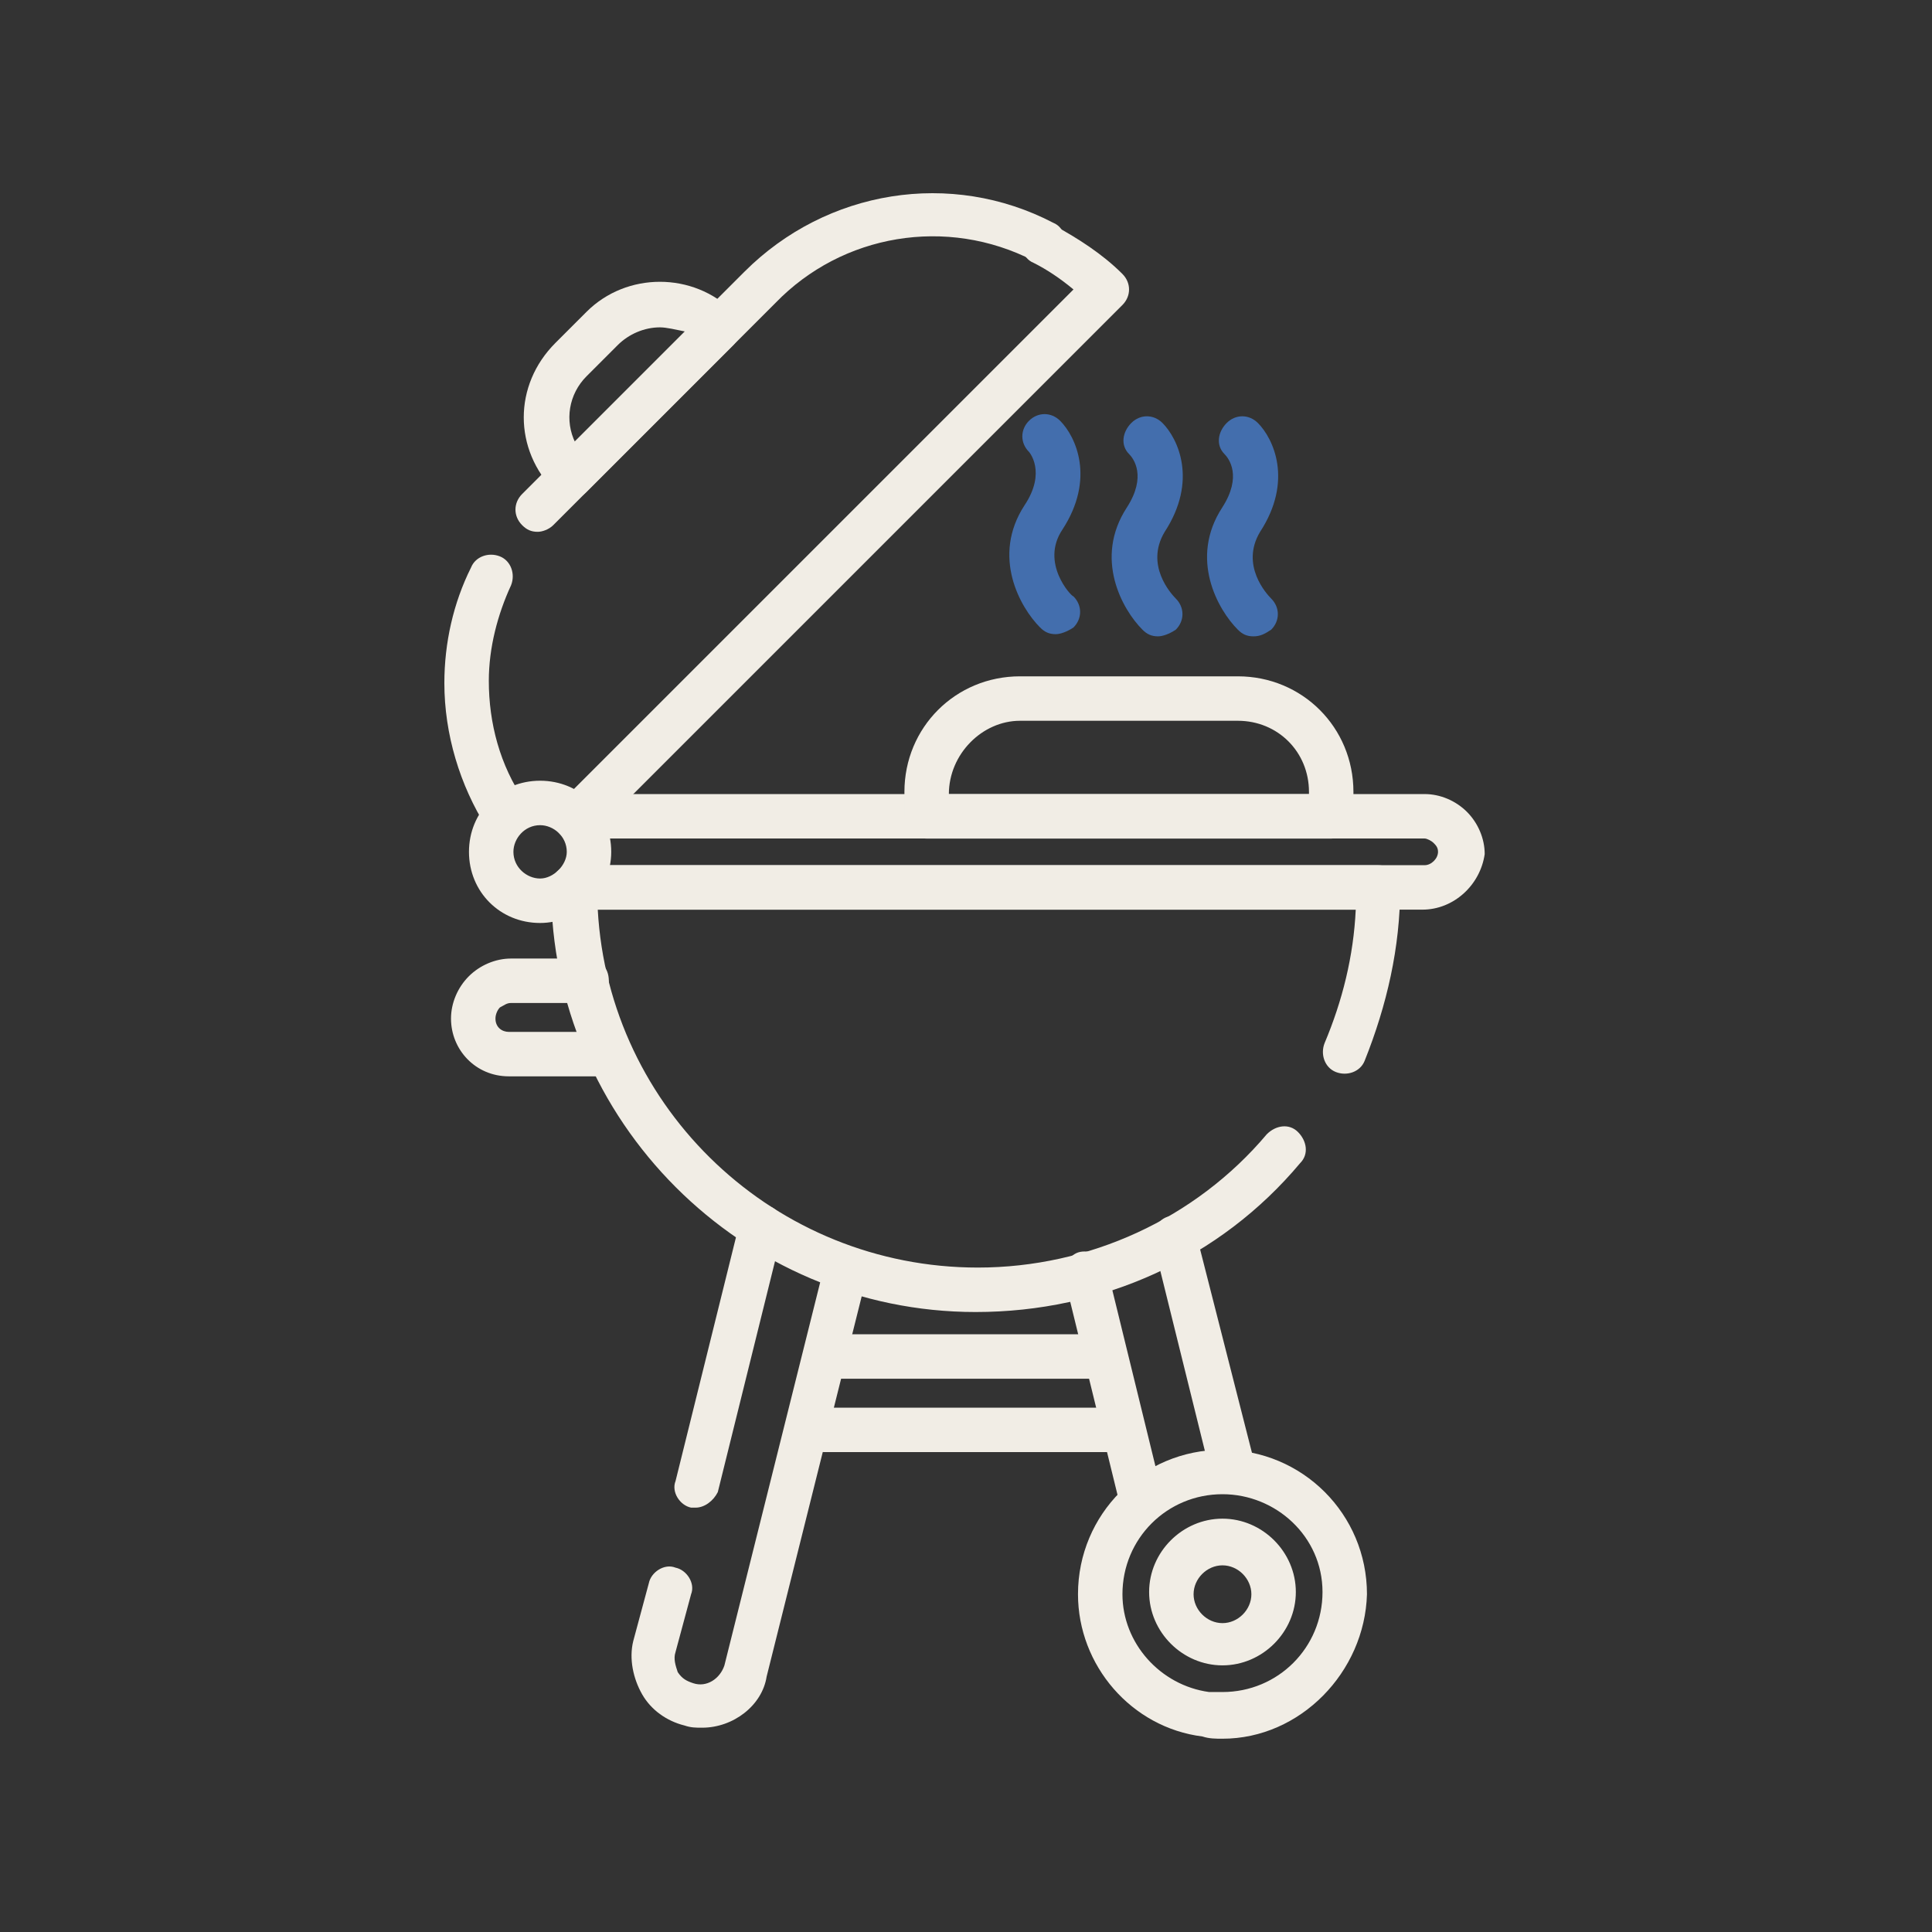
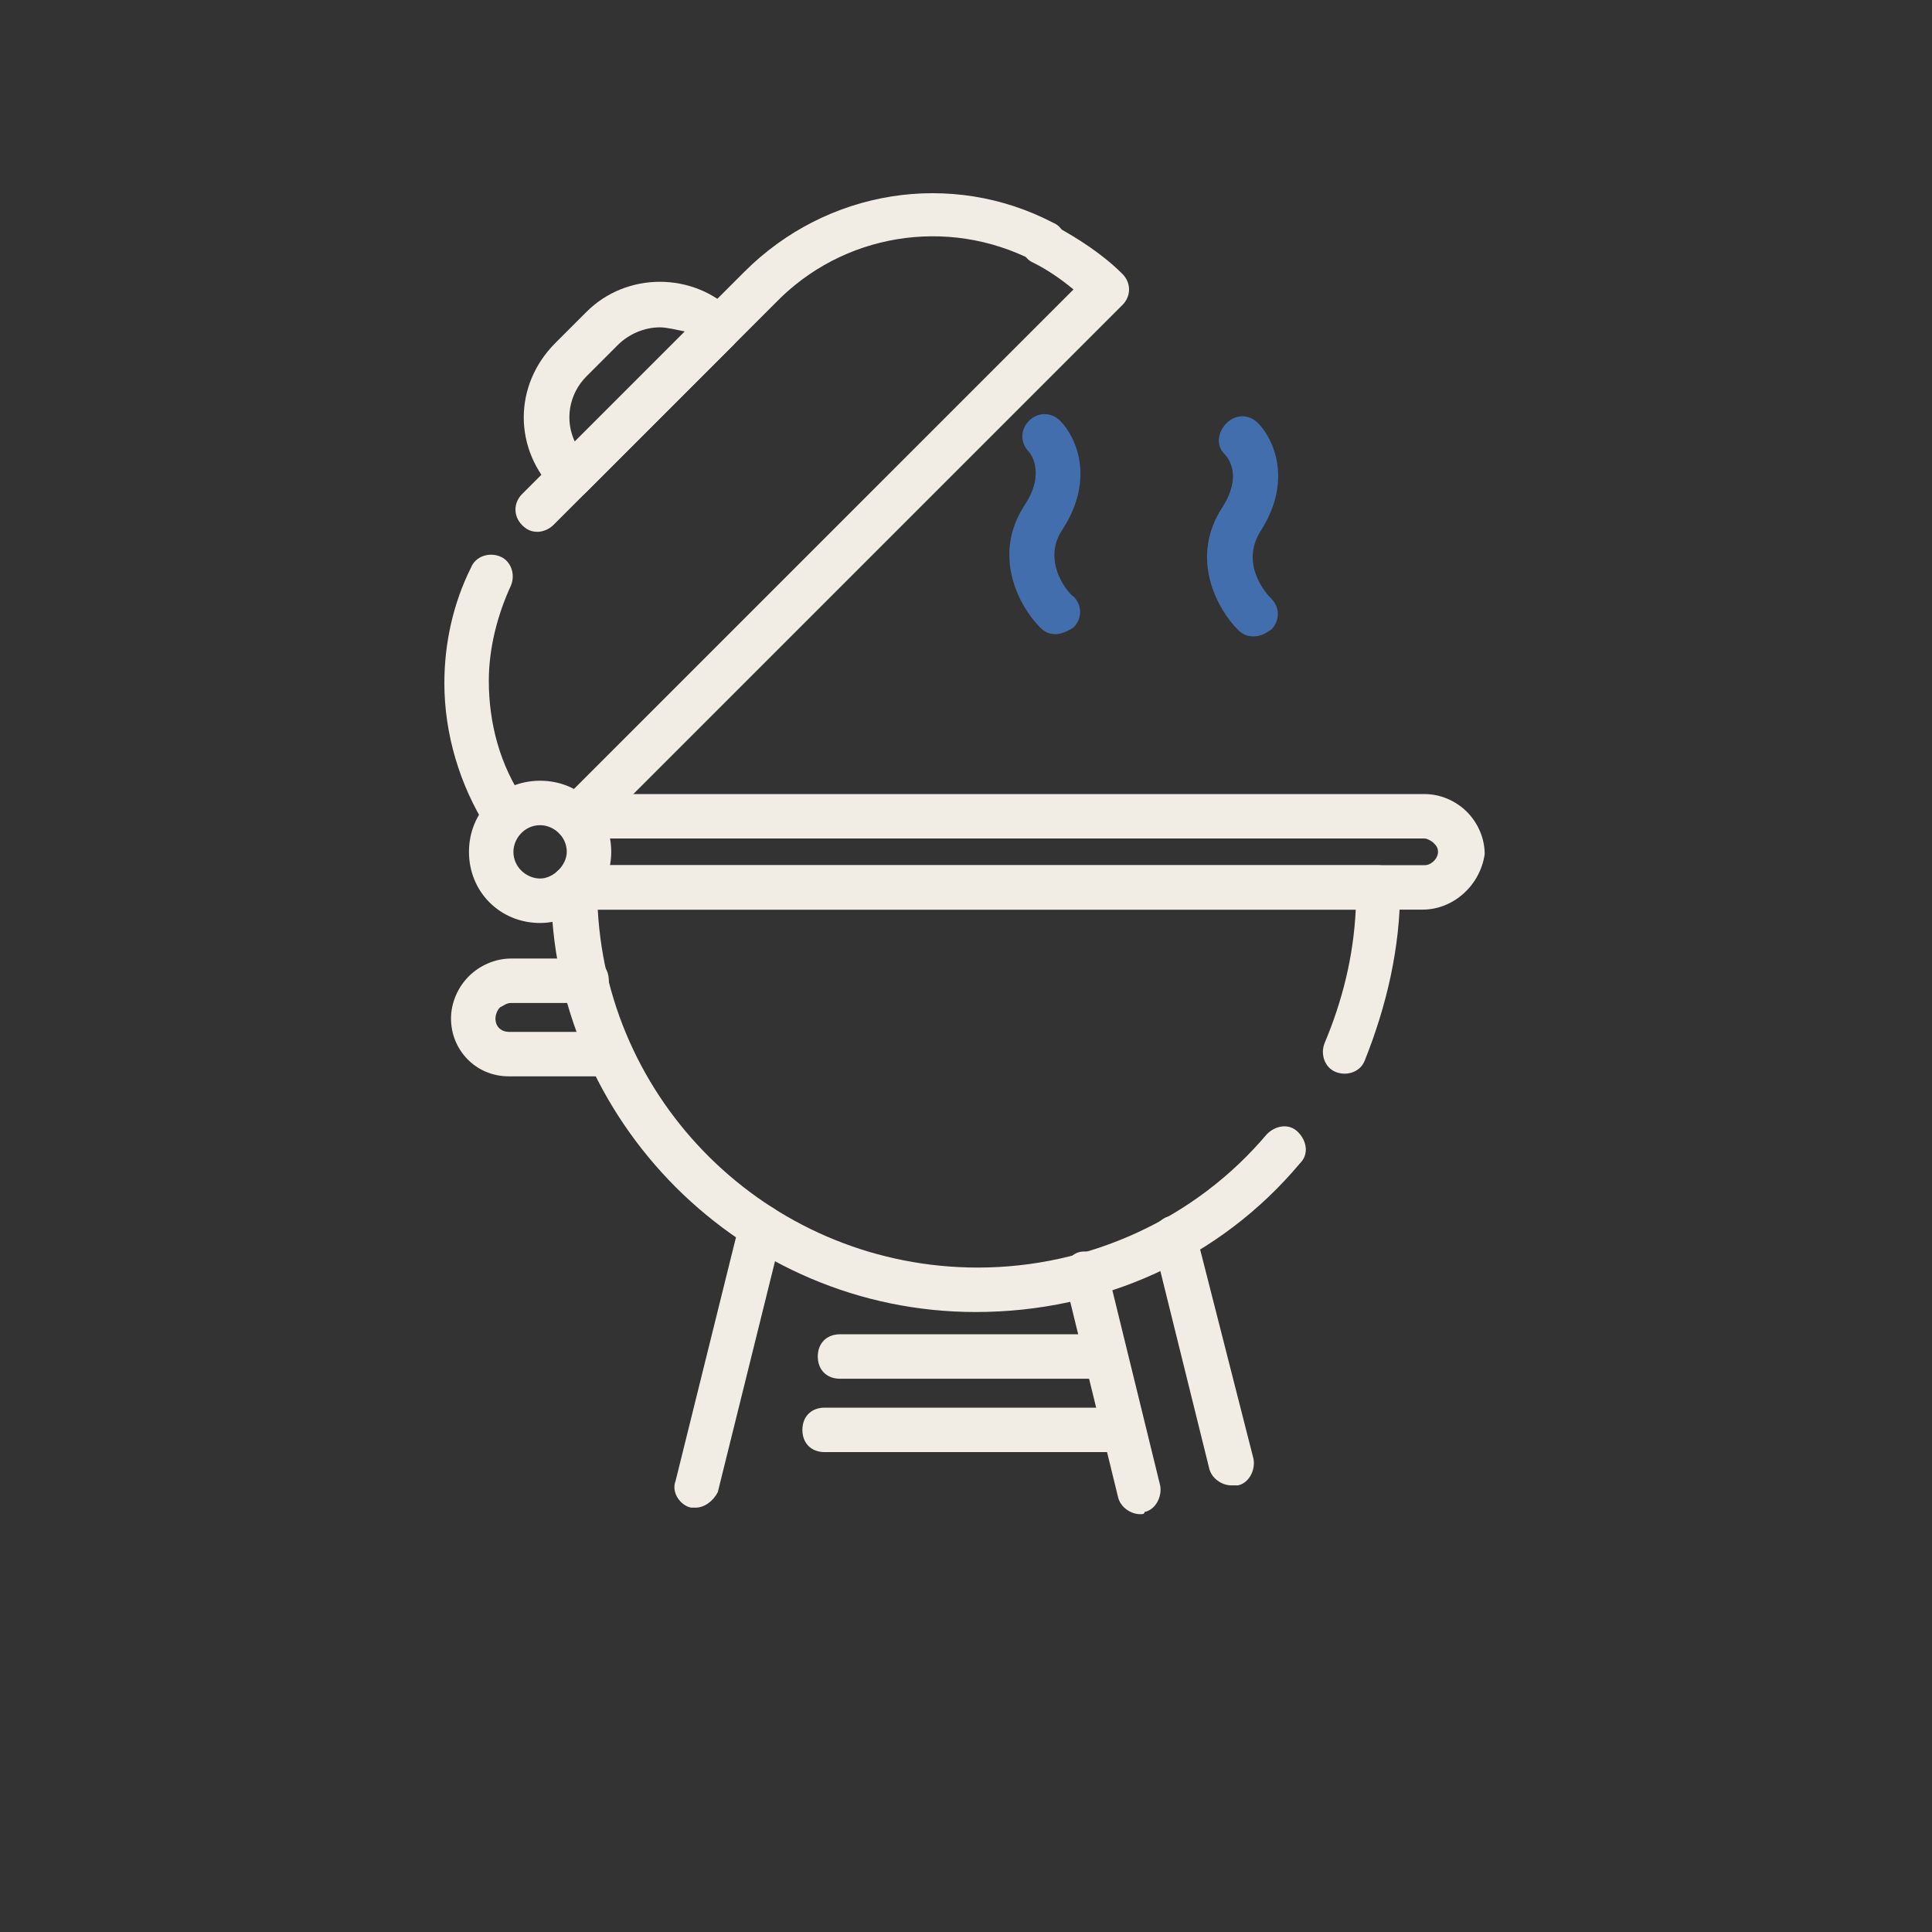
<svg xmlns="http://www.w3.org/2000/svg" width="180" height="180" viewBox="0 0 180 180" fill="none">
  <rect x="0" y="0" width="180" height="180" fill="#333333" stroke="none" />
-   <path d="M113.896 161.992C113.274 161.992 112.653 161.992 112.032 161.785C105.405 160.956 100.434 155.158 100.434 148.531C100.434 141.076 106.44 135.07 113.896 135.07C121.351 135.07 127.357 141.076 127.357 148.531C127.15 155.779 121.144 161.992 113.896 161.992ZM113.896 139.212C108.718 139.212 104.576 143.354 104.576 148.531C104.576 153.087 108.097 157.022 112.653 157.643C113.067 157.643 113.481 157.643 113.896 157.643C119.073 157.643 123.215 153.501 123.215 148.324C123.215 143.147 118.866 139.212 113.896 139.212ZM113.896 155.158C110.168 155.158 107.061 152.052 107.061 148.324C107.061 144.596 110.168 141.49 113.896 141.49C117.623 141.49 120.73 144.596 120.73 148.324C120.73 152.052 117.623 155.158 113.896 155.158ZM113.896 145.839C112.446 145.839 111.203 147.081 111.203 148.531C111.203 149.981 112.446 151.223 113.896 151.223C115.345 151.223 116.588 149.981 116.588 148.531C116.588 147.081 115.345 145.839 113.896 145.839Z" fill="#F1EDE5" />
  <path d="M90.898 122.238C69.153 122.238 51.343 104.428 51.343 82.684C51.343 81.442 52.171 80.613 53.414 80.613H128.382C129.624 80.613 130.453 81.442 130.453 82.684C130.453 88.275 129.21 93.66 127.139 98.837C126.725 99.873 125.482 100.287 124.447 99.873C123.411 99.458 122.997 98.216 123.411 97.18C125.068 93.246 126.104 89.104 126.311 84.755H55.692C56.727 103.393 72.259 118.096 91.105 118.096C101.459 118.096 111.4 113.54 118.027 105.671C118.855 104.843 120.098 104.635 120.926 105.464C121.755 106.292 121.962 107.535 121.133 108.363C113.678 117.268 102.702 122.238 90.898 122.238Z" fill="#F1EDE5" />
  <path d="M64.805 140.464C64.597 140.464 64.39 140.464 64.39 140.464C63.355 140.257 62.526 139.015 62.941 137.979L68.947 113.75C69.154 112.714 70.396 111.886 71.431 112.3C72.467 112.507 73.295 113.75 72.881 114.785L66.876 139.015C66.461 139.843 65.633 140.464 64.805 140.464Z" fill="#F1EDE5" />
-   <path d="M65.42 160.965C64.799 160.965 64.385 160.965 63.763 160.758C62.107 160.344 60.657 159.308 59.829 157.859C59 156.409 58.586 154.545 59 152.888L60.45 147.504C60.657 146.469 61.9 145.64 62.935 146.054C63.971 146.262 64.799 147.504 64.385 148.54L62.935 153.924C62.728 154.545 62.935 155.166 63.142 155.788C63.556 156.409 63.971 156.616 64.592 156.823C65.834 157.237 67.077 156.409 67.491 155.166L76.81 117.891C77.017 116.855 78.26 116.027 79.296 116.441C80.331 116.648 81.159 117.891 80.745 118.926L71.426 156.202C71.012 158.894 68.32 160.965 65.42 160.965Z" fill="#F1EDE5" />
  <path d="M106.222 141.074C105.394 141.074 104.358 140.453 104.151 139.417L99.181 119.122C98.974 118.087 99.595 116.844 100.631 116.637C101.666 116.43 102.909 117.051 103.116 118.087L108.086 138.382C108.293 139.417 107.672 140.66 106.636 140.867C106.636 141.074 106.429 141.074 106.222 141.074Z" fill="#F1EDE5" />
  <path d="M114.712 138.39C113.884 138.39 112.848 137.769 112.641 136.734L107.464 115.818C107.257 114.782 107.878 113.54 108.913 113.333C109.949 113.126 111.192 113.747 111.399 114.782L116.783 135.905C116.99 136.941 116.369 138.183 115.333 138.39C115.126 138.39 114.919 138.39 114.712 138.39Z" fill="#F1EDE5" />
  <path d="M101.871 128.454H78.262C77.02 128.454 76.191 127.626 76.191 126.383C76.191 125.141 77.02 124.312 78.262 124.312H101.871C103.113 124.312 103.942 125.141 103.942 126.383C103.942 127.626 102.906 128.454 101.871 128.454Z" fill="#F1EDE5" />
  <path d="M103.336 135.29H76.828C75.585 135.29 74.757 134.462 74.757 133.219C74.757 131.977 75.585 131.148 76.828 131.148H103.336C104.578 131.148 105.407 131.977 105.407 133.219C105.407 134.462 104.371 135.29 103.336 135.29Z" fill="#F1EDE5" />
  <path d="M56.723 100.28H47.404C44.297 100.28 42.019 97.795 42.019 94.896C42.019 93.446 42.641 91.997 43.676 90.961C44.712 89.926 46.161 89.305 47.611 89.305H54.652C55.895 89.305 56.723 90.133 56.723 91.376C56.723 92.618 55.895 93.446 54.652 93.446H47.611C47.197 93.446 46.989 93.653 46.575 93.861C46.368 94.068 46.161 94.482 46.161 94.896C46.161 95.724 46.782 96.139 47.404 96.139H56.723C57.966 96.139 58.794 96.967 58.794 98.21C58.794 99.452 57.966 100.28 56.723 100.28Z" fill="#F1EDE5" />
  <path d="M132.527 84.749H53.624C52.382 84.749 51.553 83.921 51.553 82.678C51.553 81.436 52.382 80.607 53.624 80.607H132.734C133.356 80.607 133.977 79.986 133.977 79.365C133.977 78.951 133.77 78.743 133.563 78.536C133.356 78.329 132.942 78.122 132.734 78.122H53.624C52.382 78.122 51.553 77.294 51.553 76.051C51.553 74.809 52.382 73.981 53.624 73.981H132.734C134.184 73.981 135.634 74.602 136.669 75.637C137.705 76.673 138.326 78.122 138.326 79.572C137.912 82.471 135.427 84.749 132.527 84.749Z" fill="#F1EDE5" />
  <path d="M50.32 85.992C46.592 85.992 43.693 83.093 43.693 79.365C43.693 75.638 46.592 72.738 50.32 72.738C54.047 72.738 56.947 75.638 56.947 79.365C56.947 83.093 53.84 85.992 50.32 85.992ZM50.32 76.88C48.87 76.88 47.834 78.123 47.834 79.365C47.834 80.815 49.077 81.85 50.32 81.85C51.562 81.85 52.805 80.608 52.805 79.365C52.805 77.915 51.562 76.88 50.32 76.88Z" fill="#F1EDE5" />
  <path d="M46.992 78.138C46.371 78.138 45.542 77.724 45.335 77.103C42.85 73.168 41.4 68.405 41.4 63.642C41.4 59.915 42.229 56.187 43.886 52.874C44.3 51.838 45.542 51.424 46.578 51.838C47.613 52.253 48.027 53.495 47.613 54.531C46.371 57.223 45.542 60.329 45.542 63.435C45.542 67.37 46.578 71.305 48.856 74.618C49.477 75.653 49.27 76.896 48.235 77.517C47.82 78.138 47.406 78.138 46.992 78.138Z" fill="#F1EDE5" />
  <path d="M50.095 49.548C49.474 49.548 49.059 49.341 48.645 48.927C47.817 48.099 47.817 46.856 48.645 46.028L69.355 25.319C77.017 17.657 88.615 15.793 98.141 20.763C99.176 21.177 99.591 22.627 98.969 23.455C98.348 24.491 97.312 24.905 96.277 24.284C88.2 20.142 78.467 21.798 72.254 28.218L51.545 48.927C51.13 49.341 50.509 49.548 50.095 49.548Z" fill="#F1EDE5" />
  <path d="M53.624 78.327C53.003 78.327 52.589 78.12 52.175 77.706C51.346 76.877 51.346 75.635 52.175 74.807L100.014 26.969C98.771 25.934 97.528 25.105 96.286 24.484C95.25 24.07 94.836 22.62 95.457 21.792C96.079 20.757 97.321 20.343 98.15 20.964C100.428 22.206 102.706 23.656 104.57 25.52C105.398 26.348 105.398 27.591 104.57 28.419L55.074 77.913C54.66 78.12 54.246 78.327 53.624 78.327Z" fill="#F1EDE5" />
-   <path d="M124.025 78.129H86.334C85.091 78.129 84.263 77.301 84.263 76.058V73.78C84.263 67.775 89.026 63.012 95.031 63.012H115.327C121.333 63.012 126.096 67.775 126.096 73.78V76.058C126.096 77.094 125.267 78.129 124.025 78.129ZM88.404 73.987H121.954V73.78C121.954 70.053 119.054 67.153 115.327 67.153H95.031C91.511 67.153 88.404 70.26 88.404 73.987Z" fill="#F1EDE5" />
  <path d="M53.198 46.445C52.577 46.445 52.163 46.238 51.748 45.824C47.814 41.889 47.814 35.883 51.748 31.949L54.648 29.05C58.376 25.322 64.588 25.322 68.316 29.05C69.144 29.878 69.144 31.328 68.316 32.156L54.648 45.824C54.234 46.238 53.819 46.445 53.198 46.445ZM61.482 30.499C60.032 30.499 58.583 31.12 57.547 32.156L54.648 35.055C52.991 36.712 52.577 39.197 53.612 41.268L63.967 30.913C62.932 30.706 62.103 30.499 61.482 30.499Z" fill="#F1EDE5" />
  <path d="M116.776 59.287C116.155 59.287 115.741 59.08 115.327 58.666C113.463 56.802 110.771 52.039 113.877 47.276C115.741 44.377 114.498 42.72 114.084 42.306C113.256 41.477 113.463 40.235 114.291 39.406C115.12 38.578 116.362 38.578 117.191 39.406C118.64 40.856 120.504 44.791 117.398 49.554C115.534 52.66 118.019 55.352 118.433 55.766C119.261 56.595 119.261 57.837 118.433 58.666C117.812 59.08 117.398 59.287 116.776 59.287Z" fill="#436EAD" />
-   <path d="M107.889 59.287C107.268 59.287 106.854 59.08 106.439 58.666C104.575 56.802 101.883 52.039 104.99 47.276C106.854 44.377 105.611 42.72 105.197 42.306C104.368 41.477 104.575 40.235 105.404 39.406C106.232 38.578 107.475 38.578 108.303 39.406C109.753 40.856 111.617 44.791 108.51 49.554C106.646 52.66 109.132 55.352 109.546 55.766C110.374 56.595 110.374 57.837 109.546 58.666C108.925 59.08 108.303 59.287 107.889 59.287Z" fill="#436EAD" />
  <path d="M98.355 59.084C97.733 59.084 97.319 58.877 96.905 58.462C95.041 56.599 92.349 51.836 95.455 47.073C97.526 43.966 95.87 42.102 95.87 42.102C95.041 41.274 95.041 40.032 95.87 39.203C96.698 38.375 97.94 38.375 98.769 39.203C100.218 40.653 102.082 44.588 98.976 49.351C96.905 52.457 99.804 55.563 100.011 55.563C100.84 56.392 100.84 57.634 100.011 58.462C99.39 58.877 98.769 59.084 98.355 59.084Z" fill="#436EAD" />
</svg>